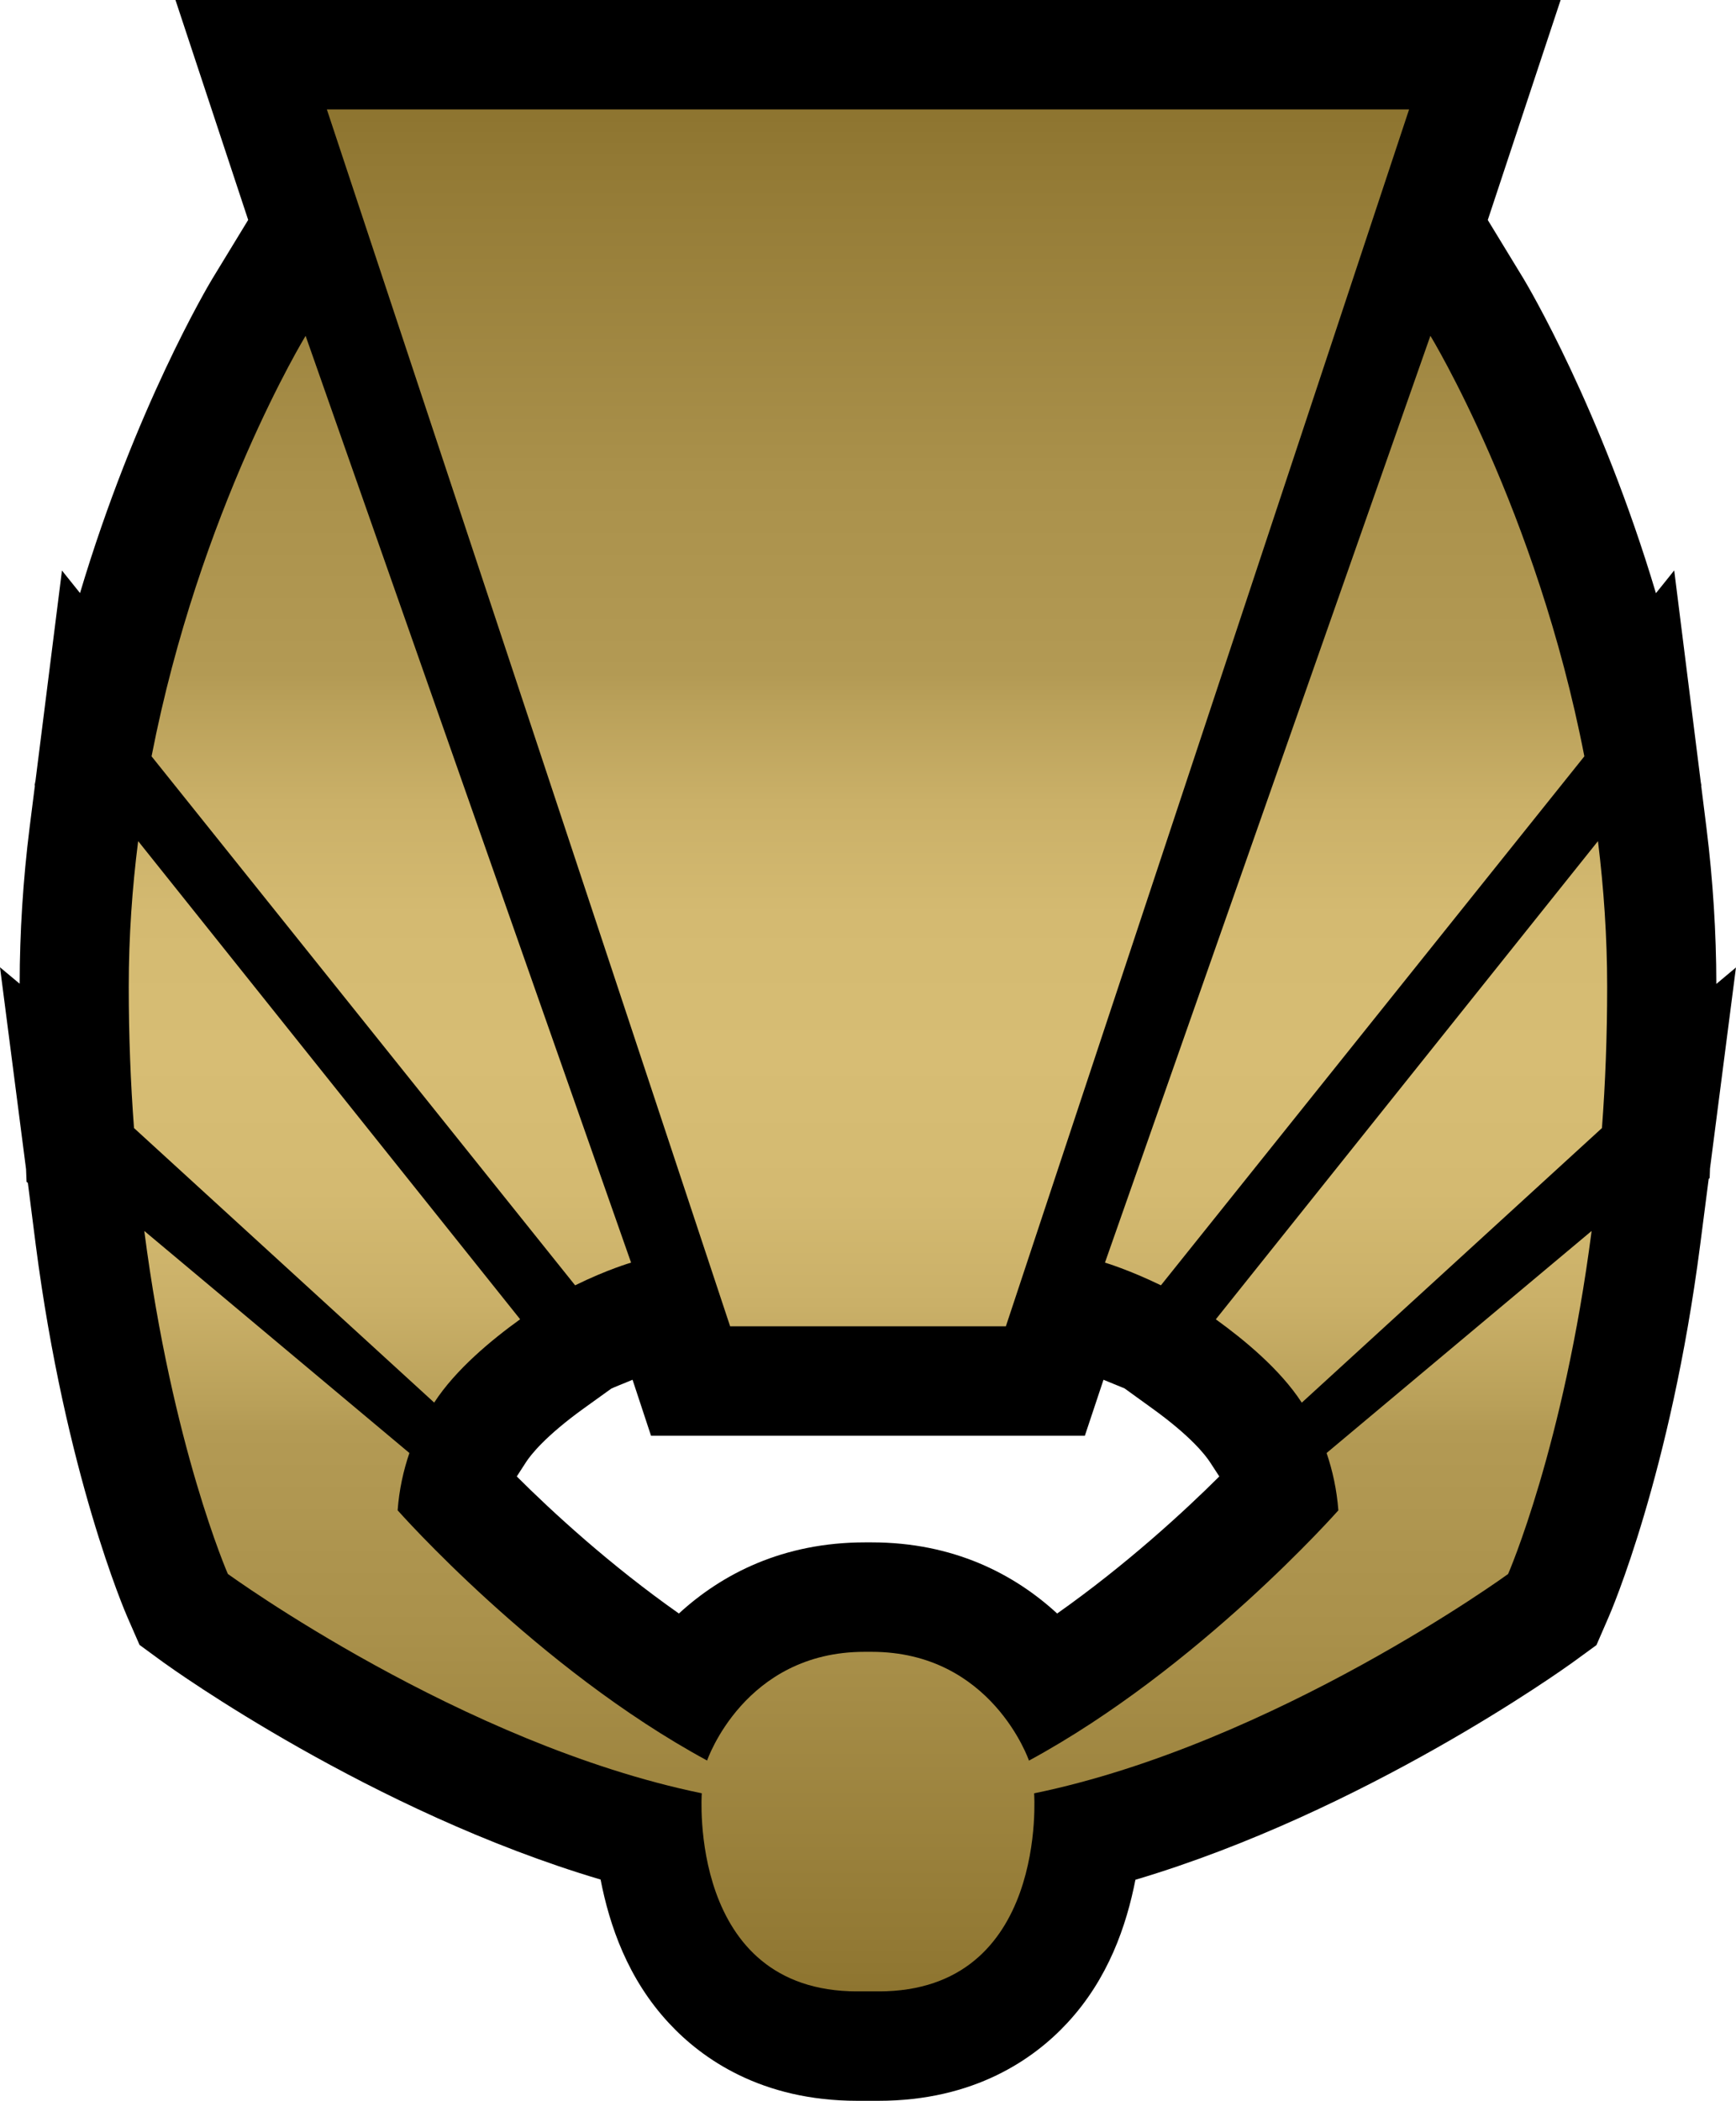
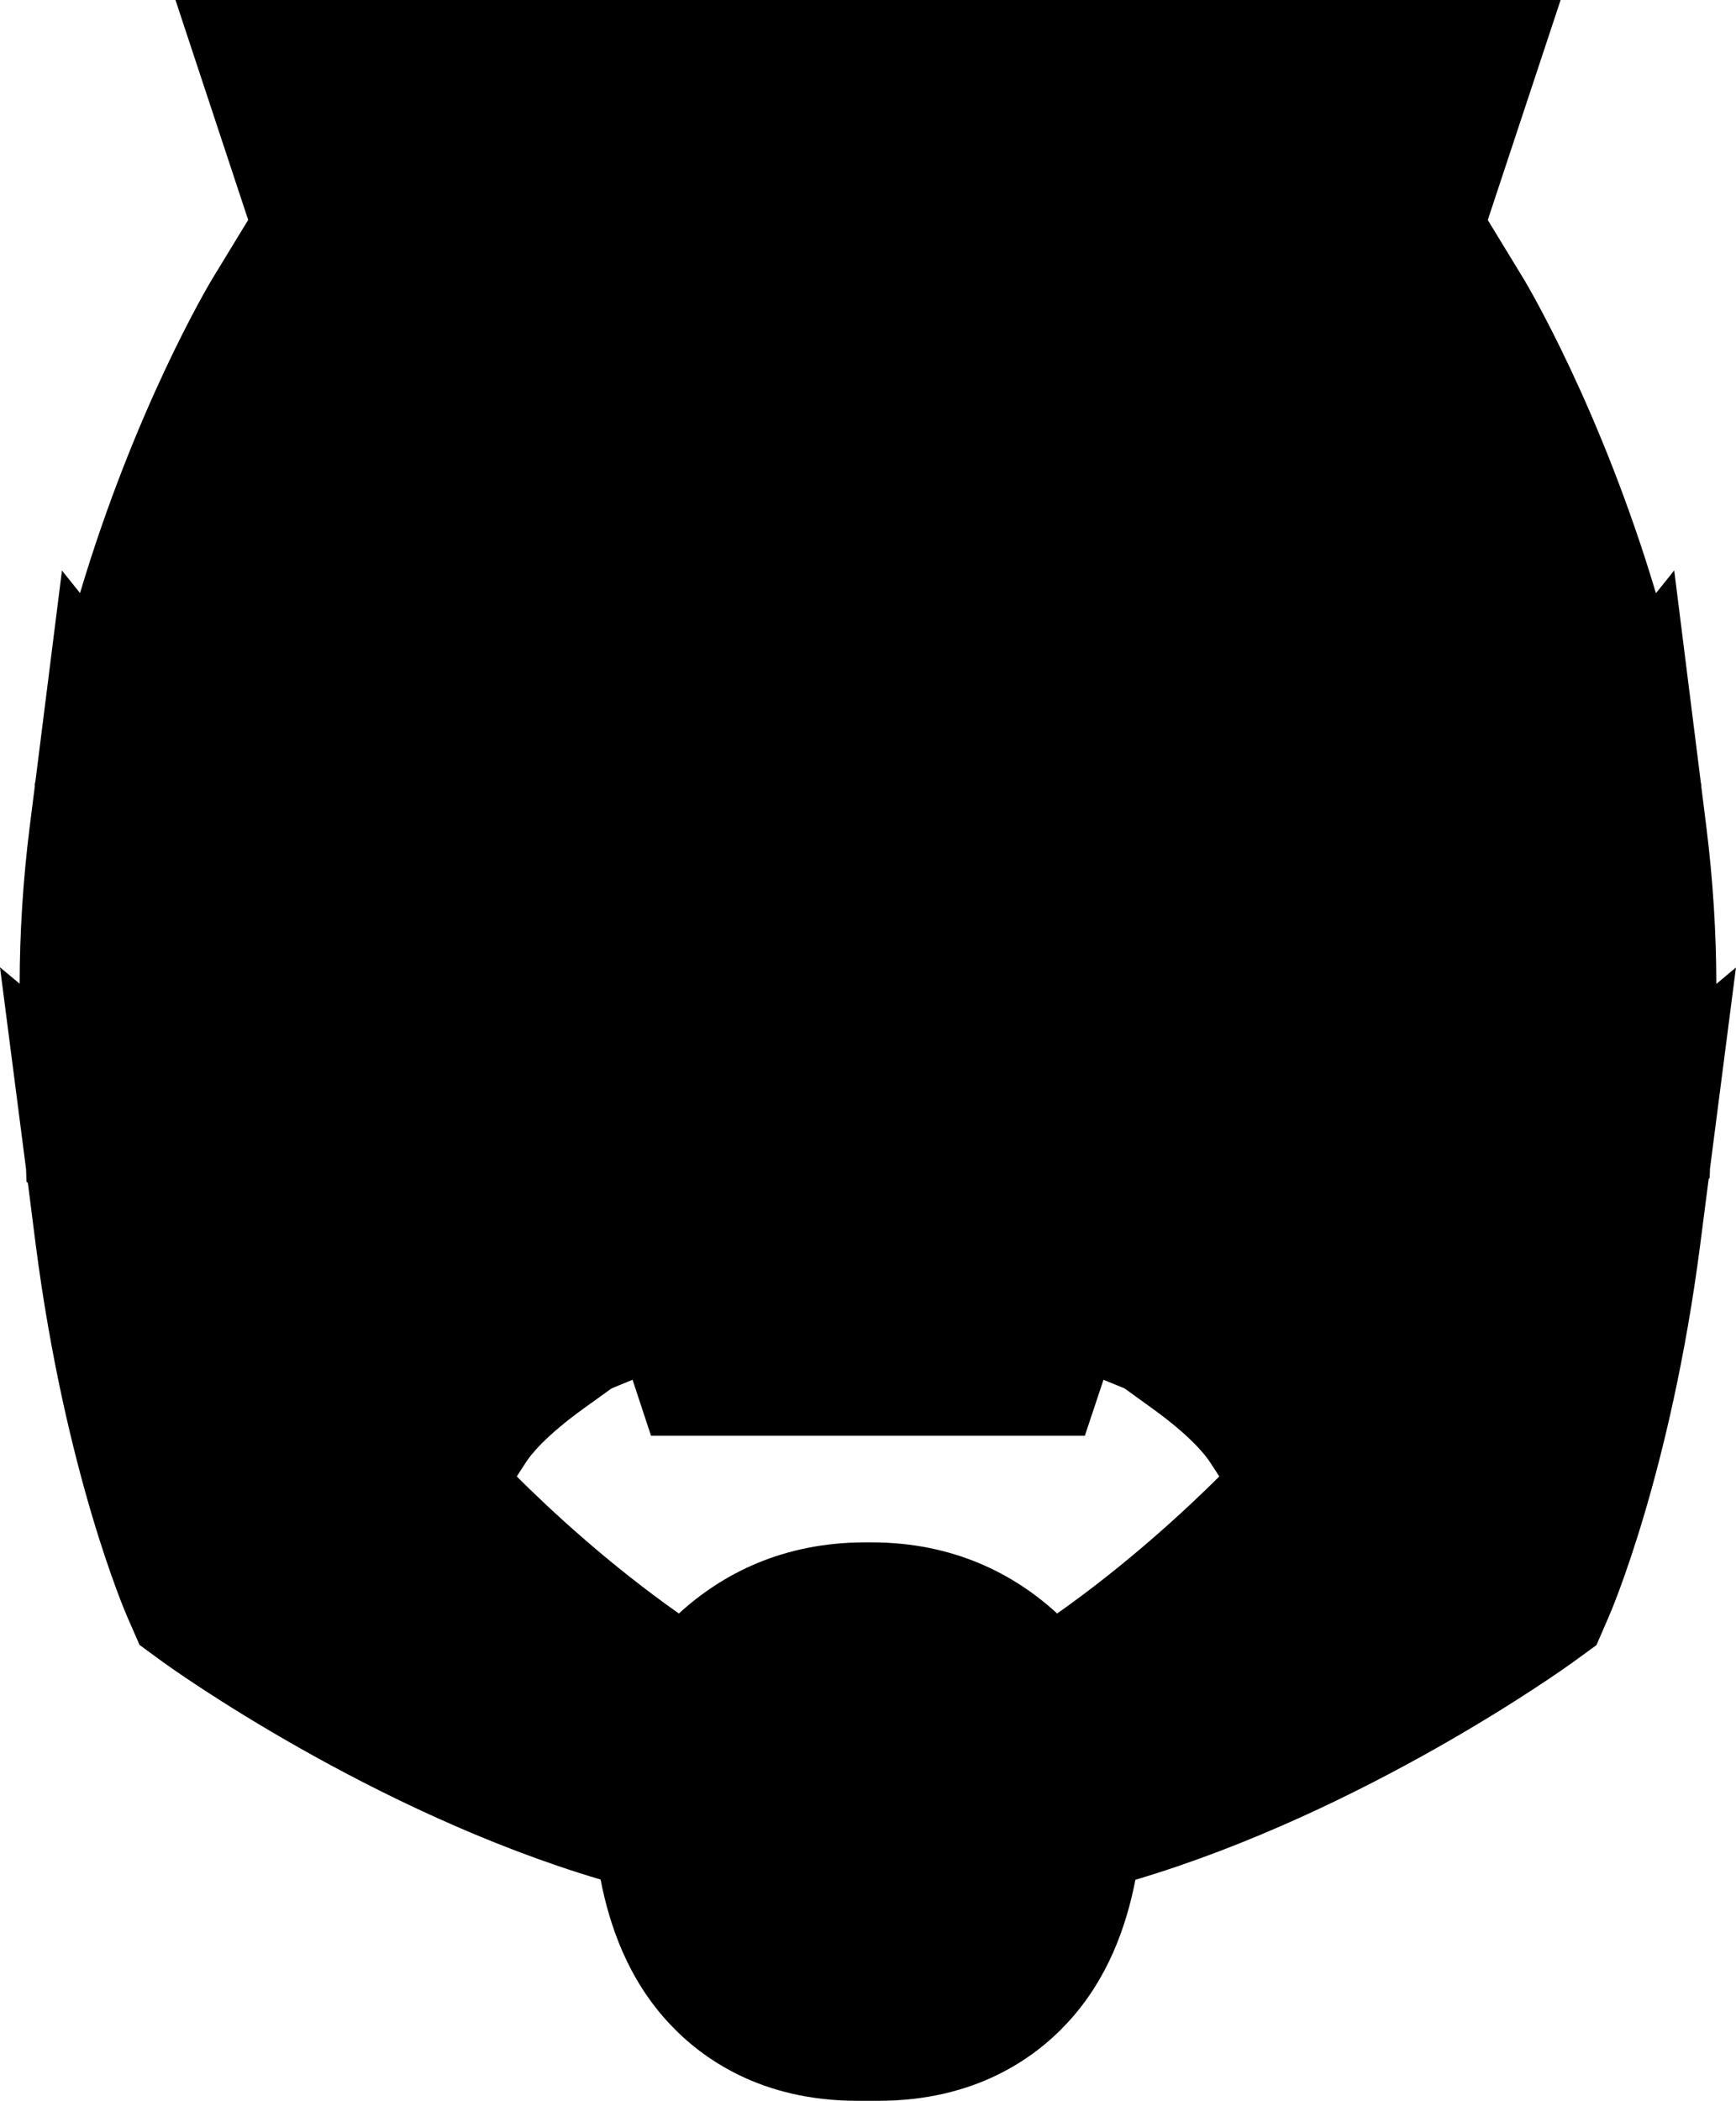
<svg xmlns="http://www.w3.org/2000/svg" xmlns:xlink="http://www.w3.org/1999/xlink" version="1.1" id="Layer_1" x="0px" y="0px" width="41.326px" height="50px" viewBox="0 0 41.326 50" enable-background="new 0 0 41.326 50" xml:space="preserve">
  <g>
    <path d="M4.177,0c0,0,1.662,5.021,1.731,5.234C5.55,5.821,5.053,6.637,5.053,6.637c-0.091,0.15-1.836,3.084-3.148,7.478   c-0.085-0.106-0.43-0.536-0.43-0.536s-0.441,3.511-0.63,5.002c-0.005,0.018-0.021,0.107-0.021,0.107l0.007,0.007   c-0.034,0.272-0.126,0.997-0.126,0.997c-0.157,1.251-0.235,2.502-0.237,3.721C0.389,23.348,0,23.022,0,23.022   s0.374,2.896,0.62,4.803c0.004,0.121,0.012,0.303,0.012,0.303s0.027,0.023,0.031,0.025c0.066,0.512,0.188,1.476,0.188,1.476   c0.705,5.442,2.128,8.739,2.188,8.874l0.283,0.647l0.57,0.417c0.221,0.159,4.951,3.549,10.405,5.167   c0.213,1.091,0.644,2.361,1.629,3.419C16.709,48.997,18.123,50,20.41,50h0.501c2.292,0,3.706-1.003,4.489-1.845   c0.985-1.057,1.416-2.328,1.629-3.416c5.454-1.622,10.185-5.012,10.405-5.17l0.57-0.415l0.281-0.647   c0.062-0.137,1.484-3.433,2.188-8.876c0,0,0.129-1.002,0.203-1.573c0.001-0.002,0.023-0.022,0.023-0.022s0.006-0.145,0.008-0.223   c0.248-1.91,0.618-4.787,0.618-4.787s-0.389,0.326-0.467,0.392c-0.002-1.217-0.08-2.466-0.236-3.721c0,0-0.091-0.727-0.125-0.999   l0.005-0.006c0,0-0.015-0.069-0.015-0.08c-0.186-1.47-0.632-5.036-0.632-5.036s-0.347,0.435-0.435,0.542   c-1.312-4.394-3.058-7.329-3.148-7.479c0,0-0.497-0.815-0.855-1.403C35.487,5.021,37.151,0,37.151,0H4.177z M14.837,32.93   c0,0,0.141-0.059,0.221-0.091c0.167,0.503,0.44,1.333,0.44,1.333h10.327c0,0,0.276-0.829,0.444-1.333   c0.083,0.034,0.43,0.176,0.501,0.205c0.269,0.194,0.649,0.469,0.649,0.469c0.934,0.671,1.279,1.124,1.387,1.289   c0,0,0.169,0.26,0.22,0.338c-0.844,0.841-2.225,2.109-3.86,3.262c-1.025-0.942-2.472-1.693-4.417-1.693h-0.155   c-1.956,0-3.406,0.751-4.433,1.693c-1.637-1.151-3.017-2.421-3.859-3.262c0.052-0.08,0.221-0.342,0.221-0.342   c0.105-0.162,0.451-0.614,1.384-1.285c0,0,0.379-0.273,0.644-0.463C14.619,33.017,14.837,32.93,14.837,32.93" />
  </g>
  <g>
    <defs>
-       <path id="SVGID_424_" d="M31.58,34.582c0.143,0.421,0.243,0.875,0.28,1.365c0,0-3.325,3.767-7.365,5.956    c0,0-0.885-2.589-3.746-2.589h-0.17c-2.864,0-3.746,2.587-3.746,2.587c-4.042-2.188-7.367-5.955-7.367-5.955    c0.036-0.49,0.137-0.945,0.28-1.364l-6.311-5.285c0.664,5.135,1.989,8.163,1.989,8.163s5.557,4.043,11.282,5.221    c0,0-0.339,4.715,3.703,4.715h0.506c4.042,0,3.703-4.714,3.703-4.714c5.726-1.179,11.283-5.22,11.283-5.22    s1.324-3.028,1.988-8.165L31.58,34.582z M3.065,23.484c0,1.184,0.045,2.307,0.125,3.364l7.146,6.534    c0.512-0.79,1.37-1.495,2.046-1.983L3.289,20.019C3.147,21.13,3.065,22.292,3.065,23.484 M28.943,31.4    c0.676,0.488,1.534,1.194,2.046,1.984l7.146-6.536c0.08-1.057,0.124-2.18,0.124-3.364c0-1.191-0.082-2.35-0.219-3.465L28.943,31.4    z M3.608,18.001l10.083,12.59c0.767-0.378,1.332-0.54,1.332-0.54L7.275,7.993C7.275,7.993,4.747,12.139,3.608,18.001     M26.304,30.051c0,0,0.563,0.166,1.332,0.54l10.08-12.59c-1.136-5.862-3.665-10.009-3.665-10.009L26.304,30.051z M7.781,2.604    l9.6,28.963h6.564l9.599-28.963H7.781z" />
-     </defs>
+       </defs>
    <clipPath id="SVGID_3_">
      <use xlink:href="#SVGID_424_" overflow="visible" />
    </clipPath>
    <linearGradient id="SVGID_4_" gradientUnits="userSpaceOnUse" x1="-937.375" y1="593.676" x2="-936.125" y2="593.676" gradientTransform="matrix(0 -35.832 -35.832 0 21293.258 -33540.641)">
      <stop offset="0" style="stop-color:#8D742F" />
      <stop offset="0.029" style="stop-color:#927934" />
      <stop offset="0.197" style="stop-color:#AA914B" />
      <stop offset="0.3" style="stop-color:#B39A54" />
      <stop offset="0.315" style="stop-color:#B9A059" />
      <stop offset="0.368" style="stop-color:#CAB068" />
      <stop offset="0.427" style="stop-color:#D4BA71" />
      <stop offset="0.5" style="stop-color:#D7BD74" />
      <stop offset="0.573" style="stop-color:#D4BA71" />
      <stop offset="0.632" style="stop-color:#CAB068" />
      <stop offset="0.685" style="stop-color:#B9A059" />
      <stop offset="0.7" style="stop-color:#B39A54" />
      <stop offset="0.803" style="stop-color:#AA914B" />
      <stop offset="0.971" style="stop-color:#927934" />
      <stop offset="1" style="stop-color:#8D742F" />
    </linearGradient>
-     <rect x="3.065" y="2.604" clip-path="url(#SVGID_3_)" fill="url(#SVGID_4_)" width="35.194" height="44.791" />
  </g>
</svg>